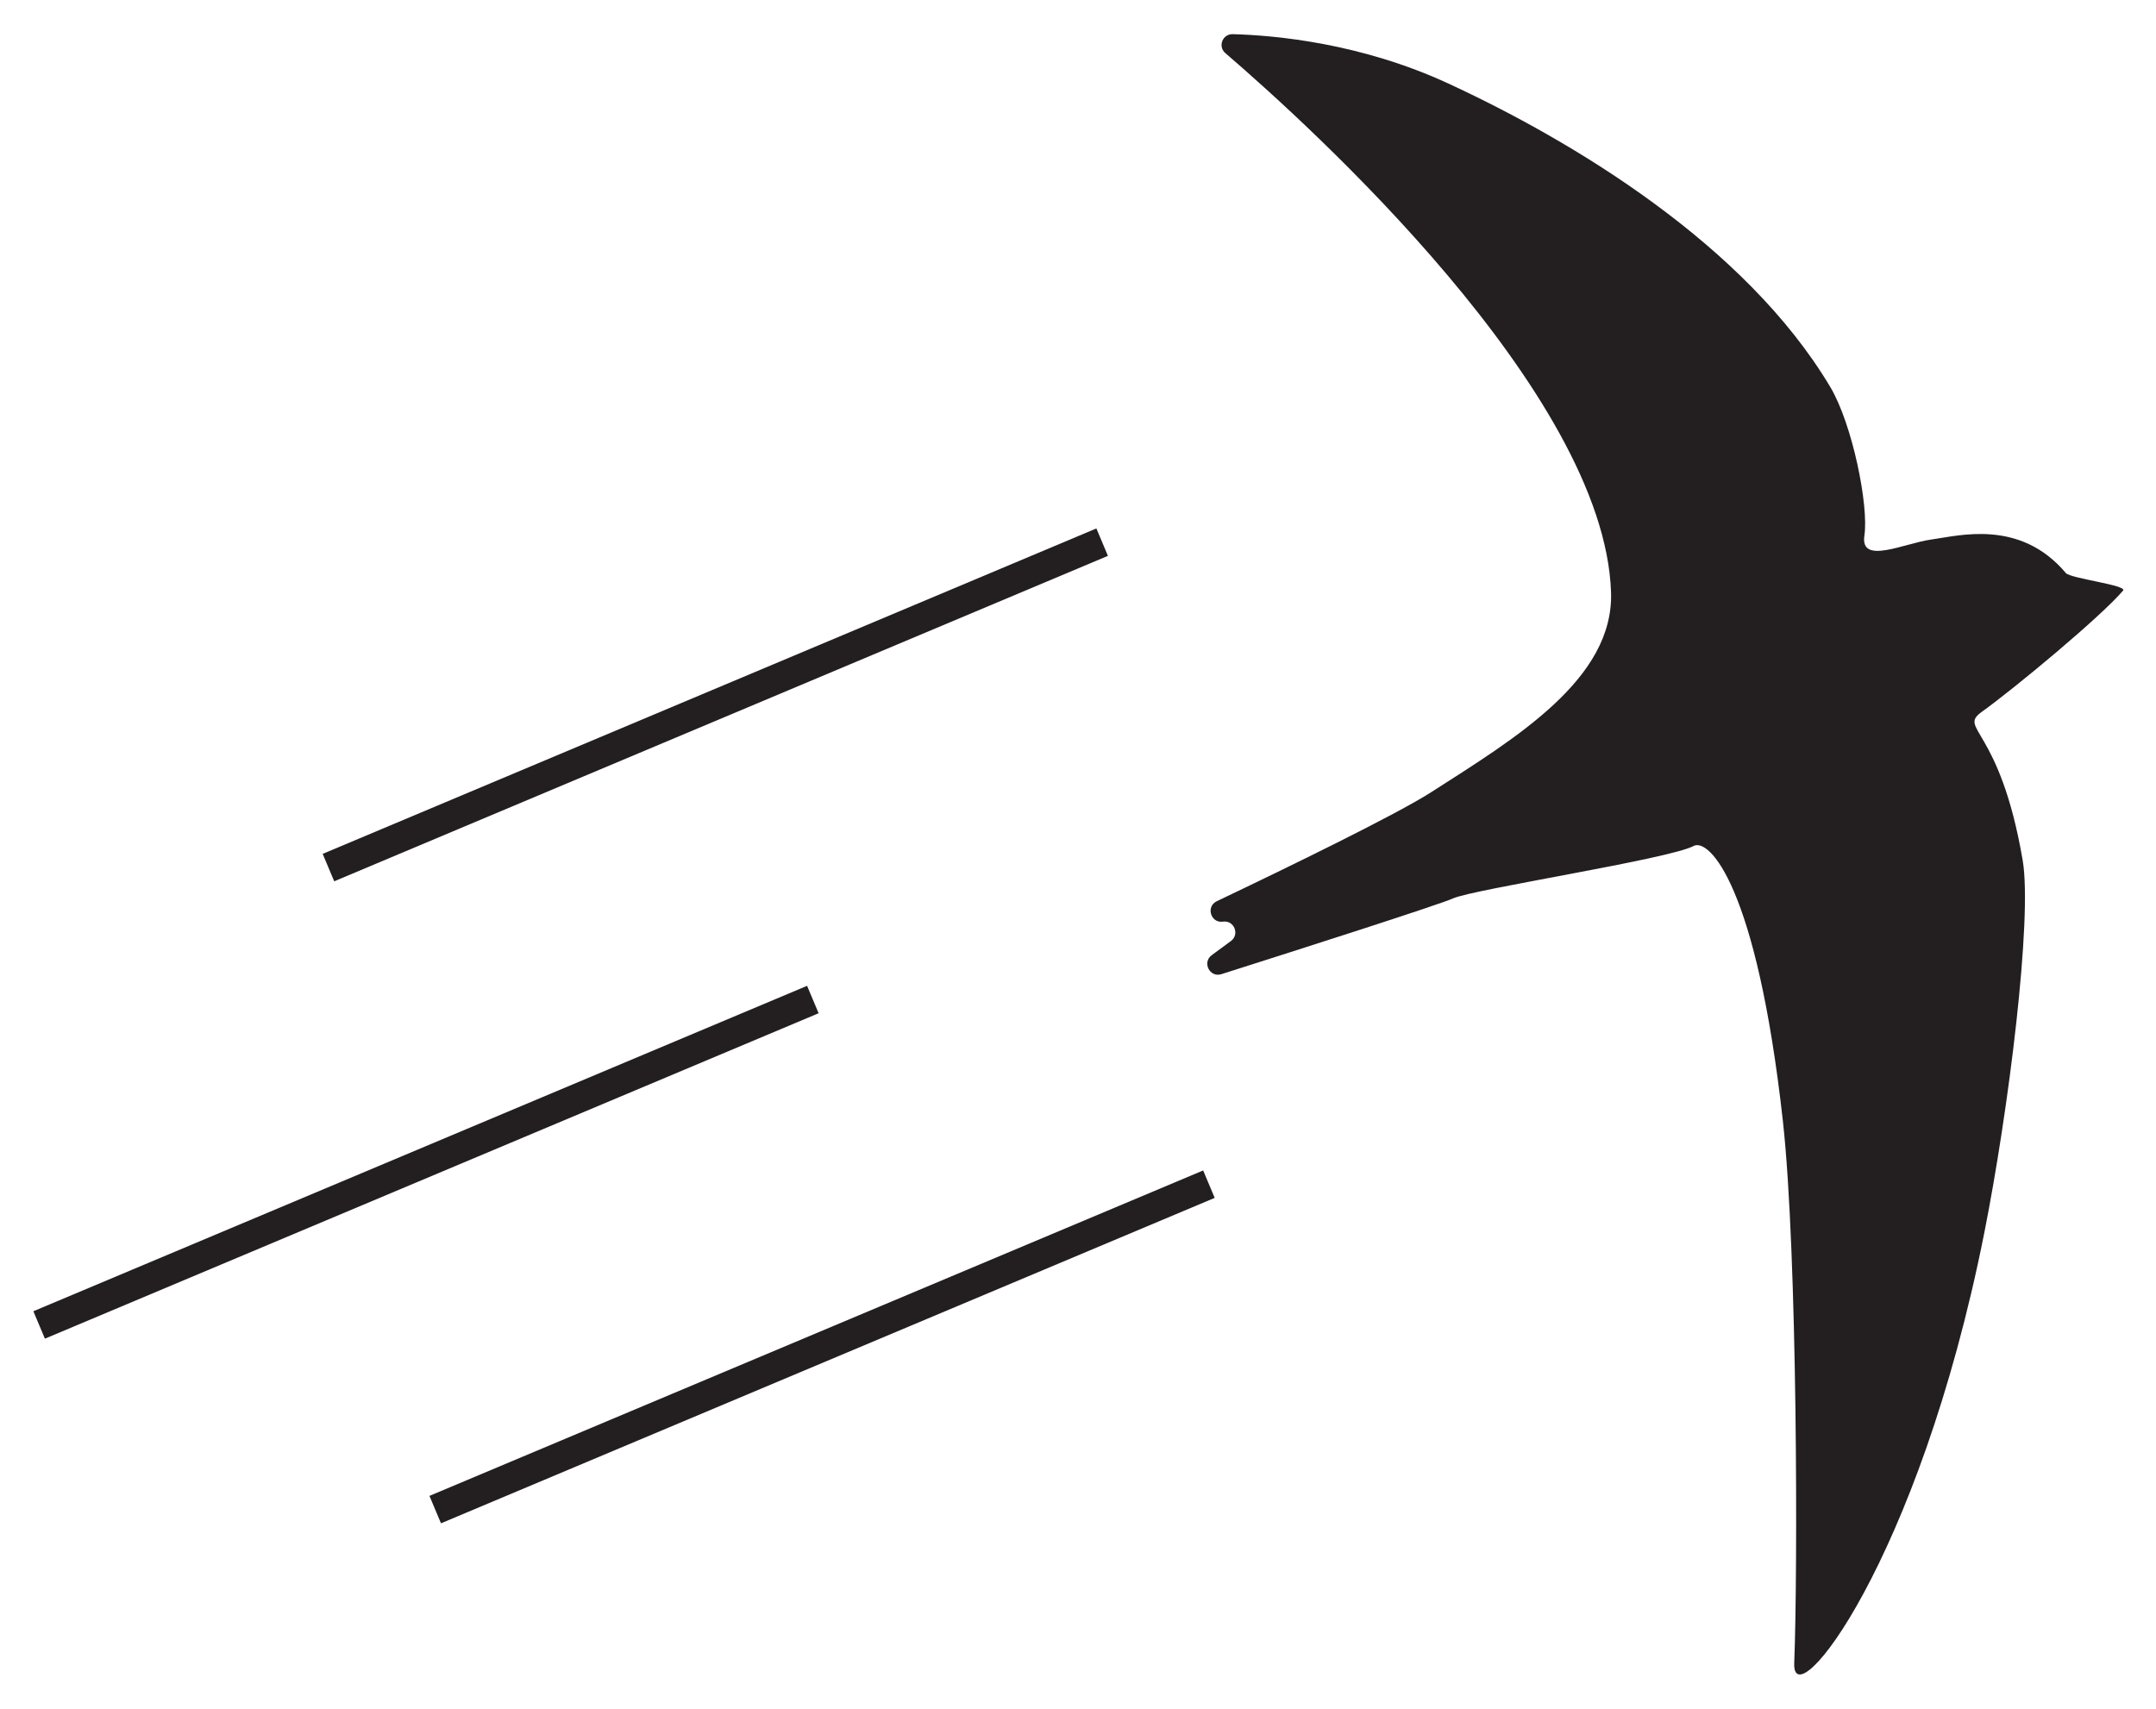
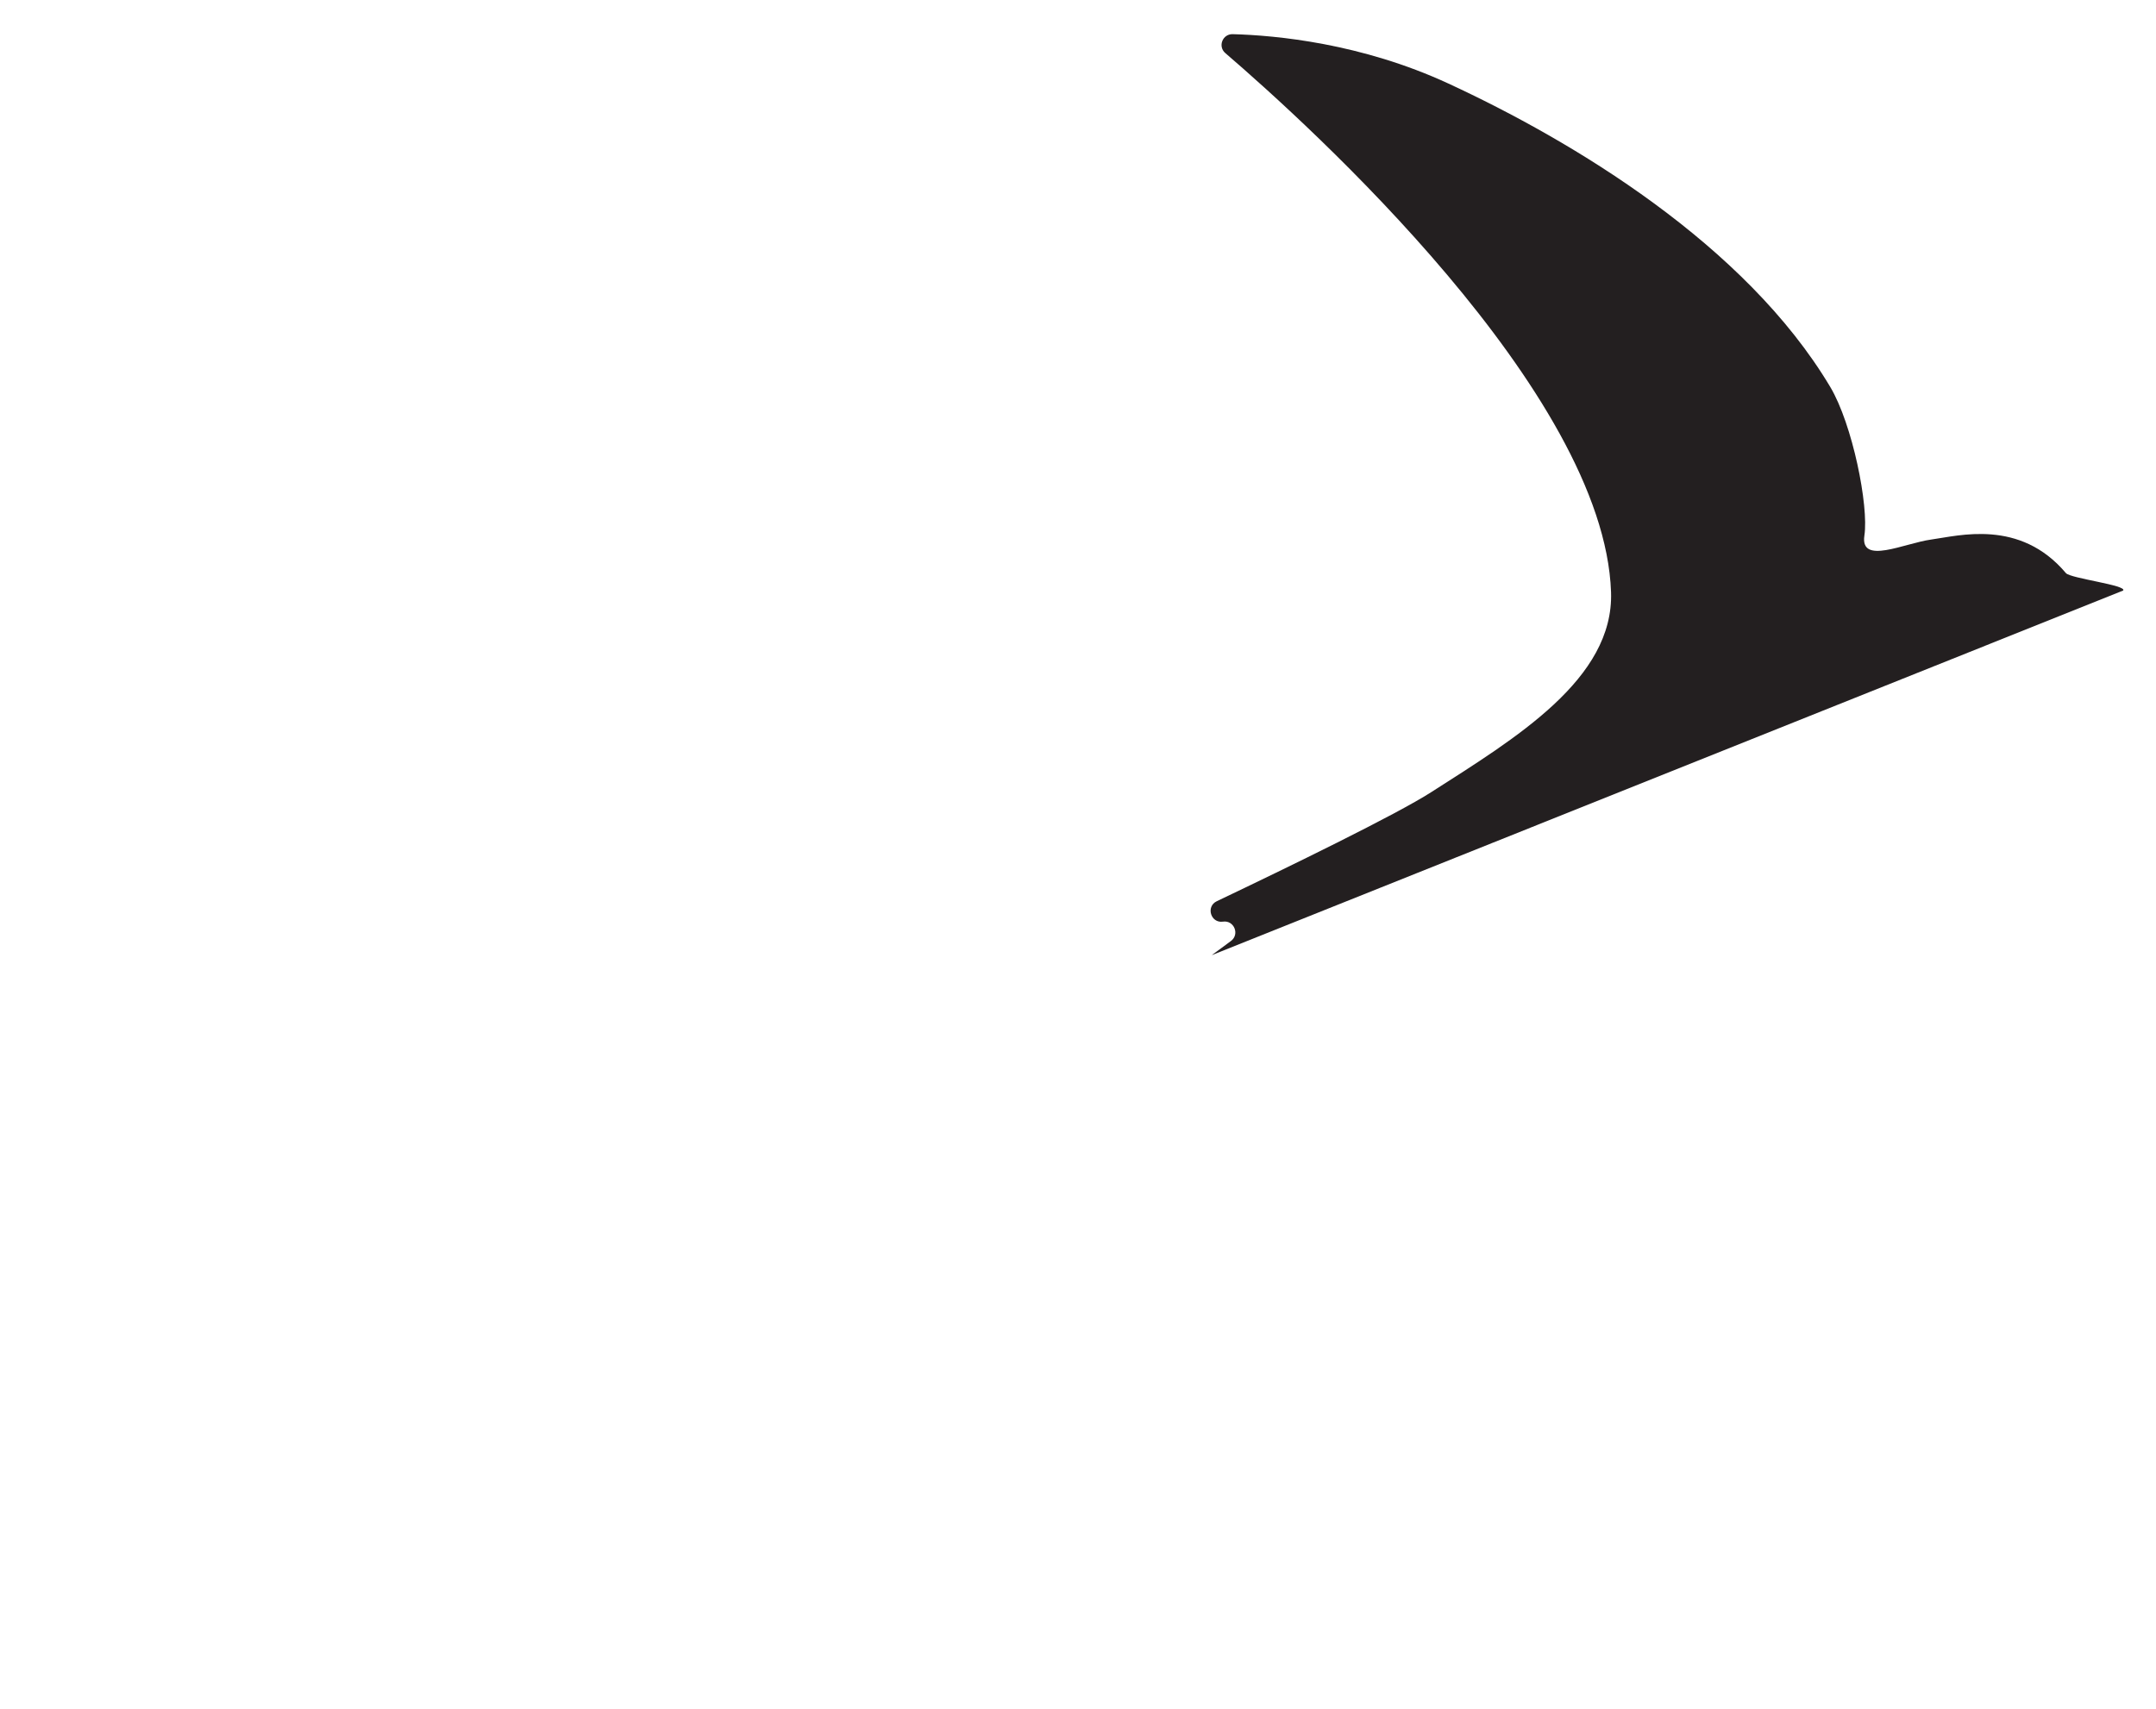
<svg xmlns="http://www.w3.org/2000/svg" id="Layer_1" data-name="Layer 1" width=".545in" height=".432in" viewBox="0 0 39.274 31.074">
  <defs>
    <style>
      .cls-1 {
        fill: none;
        stroke: #231f20;
        stroke-miterlimit: 10;
        stroke-width: .542px;
      }

      .cls-2 {
        fill: #231f20;
      }
    </style>
  </defs>
-   <path class="cls-2" d="M38.675,10.731c.082-.097-.96-.221-1.042-.318-.839-.995-1.956-.679-2.451-.612-.494,.067-1.302,.47-1.22-.072,.082-.543-.217-2.028-.622-2.708-1.546-2.594-4.693-4.481-6.957-5.528-1.583-.732-3.137-.878-3.928-.899-.185-.005-.275,.224-.134,.345,1.533,1.317,6.901,6.181,7.026,9.82,.054,1.585-1.743,2.663-3.274,3.644-.645,.414-2.618,1.373-3.908,1.988-.203,.097-.11,.404,.113,.372,.202-.029,.309,.231,.145,.353l-.35,.258c-.179,.132-.036,.413,.176,.346,1.492-.474,3.963-1.265,4.219-1.38,.368-.167,3.942-.718,4.382-.955,.28-.151,1.15,.717,1.627,5.008,.269,2.422,.272,8.26,.207,9.88-.041,1.029,2.265-1.826,3.461-7.834,.446-2.244,.881-5.741,.7-6.797-.418-2.444-1.195-2.38-.738-2.706,.57-.408,2.158-1.723,2.568-2.205" />
-   <line class="cls-1" x1="20.077" y1="9.849" x2="5.983" y2="15.778" />
-   <line class="cls-1" x1="22.022" y1="21.546" x2="7.928" y2="27.475" />
-   <line class="cls-1" x1="14.807" y1="18.182" x2=".713" y2="24.111" />
+   <path class="cls-2" d="M38.675,10.731c.082-.097-.96-.221-1.042-.318-.839-.995-1.956-.679-2.451-.612-.494,.067-1.302,.47-1.22-.072,.082-.543-.217-2.028-.622-2.708-1.546-2.594-4.693-4.481-6.957-5.528-1.583-.732-3.137-.878-3.928-.899-.185-.005-.275,.224-.134,.345,1.533,1.317,6.901,6.181,7.026,9.82,.054,1.585-1.743,2.663-3.274,3.644-.645,.414-2.618,1.373-3.908,1.988-.203,.097-.11,.404,.113,.372,.202-.029,.309,.231,.145,.353l-.35,.258" />
</svg>